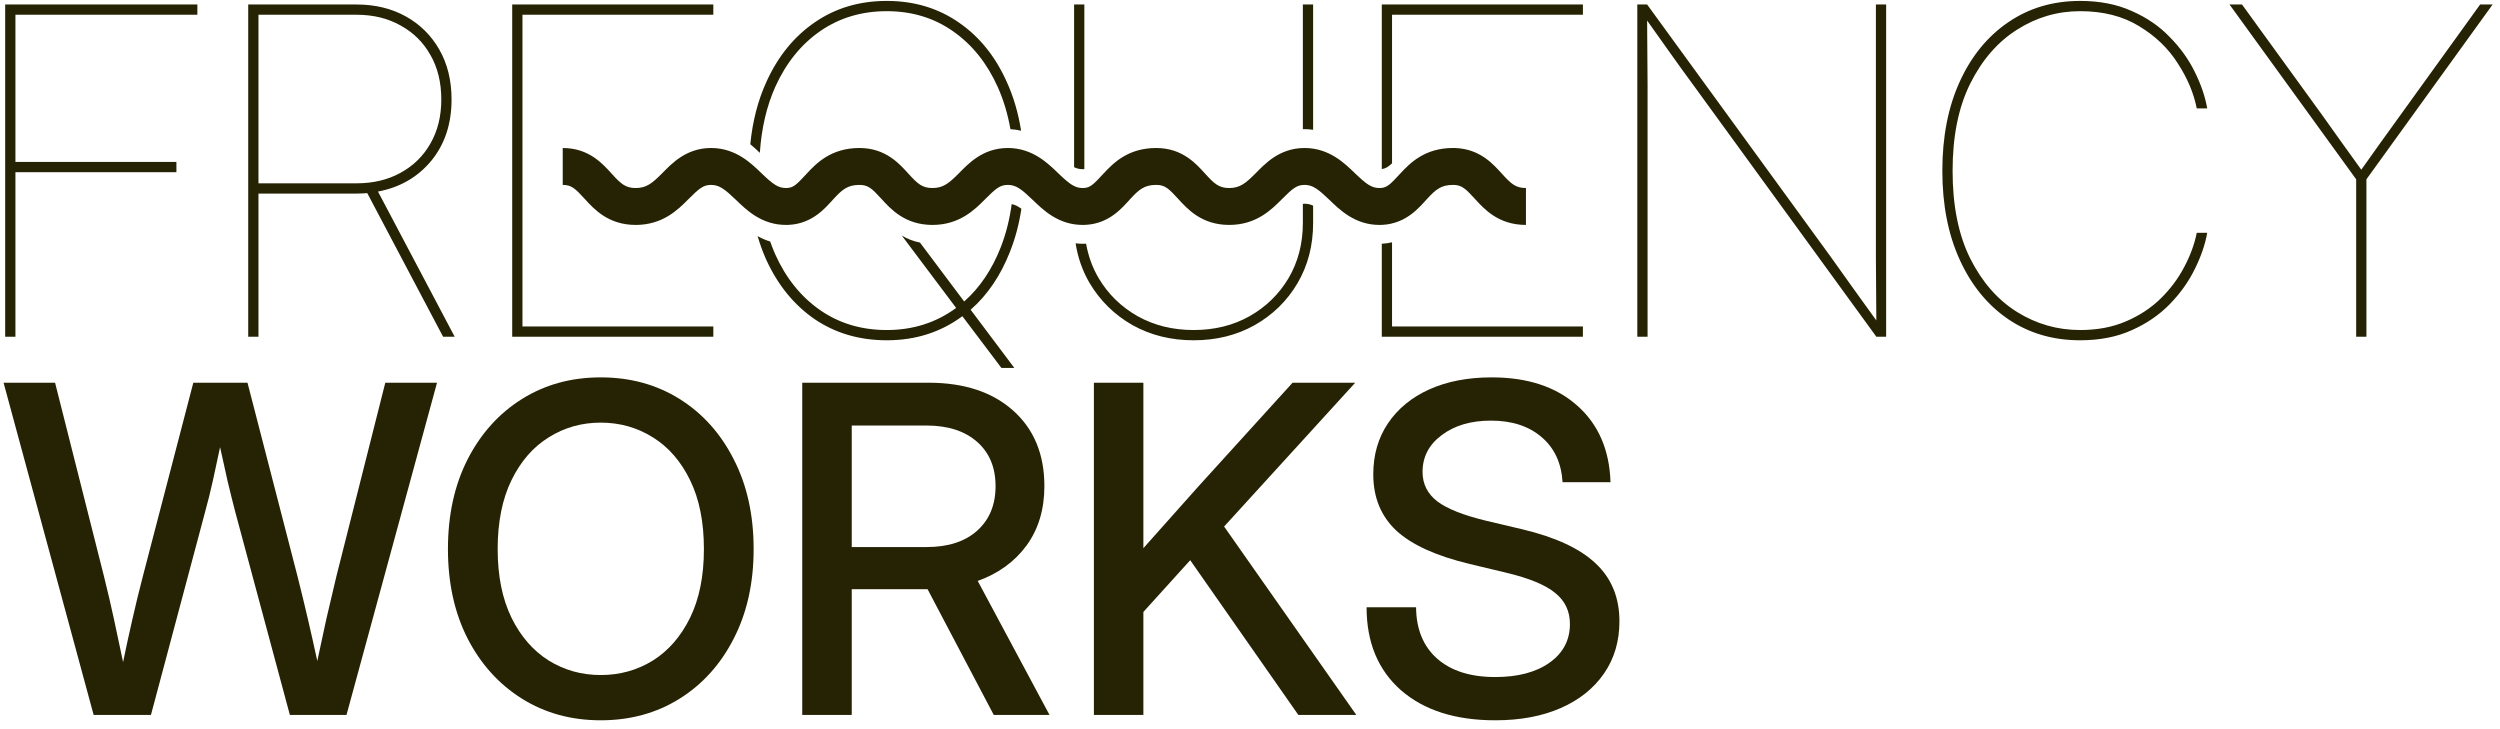
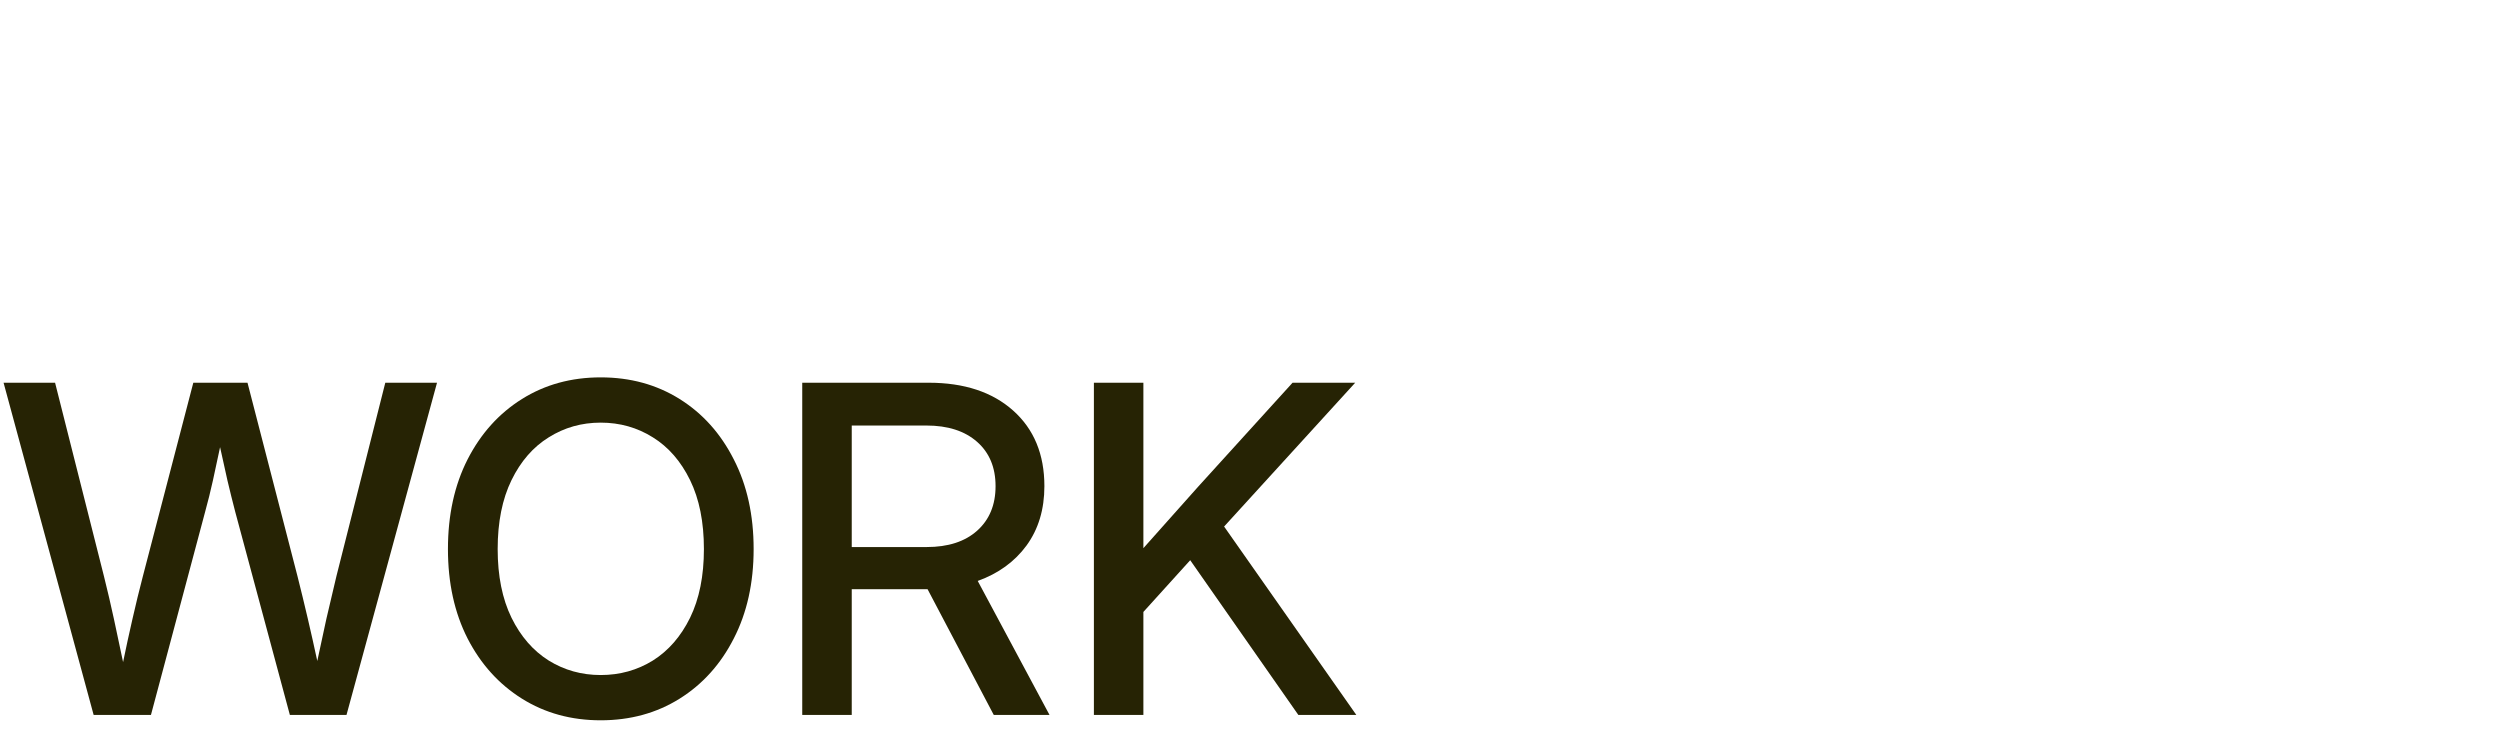
<svg xmlns="http://www.w3.org/2000/svg" fill="none" height="100%" overflow="visible" preserveAspectRatio="none" style="display: block;" viewBox="0 0 271 79" width="100%">
  <g id="frequency-works">
    <g id="WORKS">
      <path d="M10.151 77.5L0.387 41.487H5.97L11.263 62.442C11.65 63.989 12.012 65.544 12.351 67.107C12.689 68.654 13.02 70.209 13.342 71.772C13.664 70.209 14.002 68.654 14.357 67.107C14.711 65.544 15.09 63.989 15.493 62.442L20.955 41.487H26.829L32.243 62.442C33.016 65.504 33.733 68.573 34.394 71.651C34.716 70.12 35.046 68.589 35.385 67.059C35.739 65.512 36.102 63.973 36.472 62.442L41.766 41.487H47.373L37.56 77.5H31.421L25.499 55.481C25.209 54.369 24.927 53.233 24.653 52.073C24.395 50.897 24.13 49.697 23.856 48.472C23.598 49.697 23.34 50.897 23.082 52.073C22.825 53.233 22.543 54.369 22.236 55.481L16.363 77.5H10.151Z" fill="#262304" />
      <path d="M65.114 78.08C61.923 78.08 59.079 77.299 56.582 75.736C54.084 74.173 52.118 71.997 50.684 69.21C49.266 66.422 48.557 63.191 48.557 59.518C48.557 55.828 49.266 52.589 50.684 49.801C52.118 46.998 54.084 44.814 56.582 43.251C59.079 41.688 61.923 40.907 65.114 40.907C68.32 40.907 71.172 41.688 73.67 43.251C76.168 44.814 78.125 46.998 79.543 49.801C80.977 52.589 81.694 55.828 81.694 59.518C81.694 63.191 80.977 66.422 79.543 69.21C78.125 71.997 76.168 74.173 73.67 75.736C71.172 77.299 68.32 78.08 65.114 78.08ZM65.114 73.174C67.192 73.174 69.078 72.65 70.769 71.603C72.461 70.539 73.807 68.992 74.806 66.962C75.805 64.915 76.304 62.434 76.304 59.518C76.304 56.585 75.805 54.096 74.806 52.049C73.807 50.003 72.461 48.456 70.769 47.408C69.078 46.345 67.192 45.813 65.114 45.813C63.051 45.813 61.174 46.345 59.482 47.408C57.79 48.456 56.445 50.003 55.446 52.049C54.447 54.096 53.947 56.585 53.947 59.518C53.947 62.434 54.447 64.915 55.446 66.962C56.445 68.992 57.79 70.539 59.482 71.603C61.174 72.65 63.051 73.174 65.114 73.174Z" fill="#262304" />
      <path d="M86.963 77.5V41.487H100.668C104.519 41.487 107.572 42.494 109.828 44.508C112.084 46.522 113.212 49.253 113.212 52.702C113.212 55.215 112.567 57.358 111.278 59.131C109.989 60.887 108.225 62.168 105.985 62.974L113.768 77.5H107.725L100.547 63.868C100.466 63.868 100.386 63.868 100.305 63.868H92.329V77.5H86.963ZM92.329 59.3H100.45C102.771 59.3 104.591 58.712 105.913 57.536C107.25 56.343 107.919 54.732 107.919 52.702C107.919 50.671 107.25 49.068 105.913 47.892C104.575 46.716 102.746 46.127 100.426 46.127H92.329V59.3Z" fill="#262304" />
      <path d="M118.578 77.5V41.487H123.943V59.421C124.926 58.309 125.909 57.205 126.892 56.11C127.875 55.014 128.866 53.902 129.865 52.774L140.113 41.487H146.905L132.693 57.076L147.026 77.5H140.741L129.019 60.726L123.943 66.334V77.5H118.578Z" fill="#262304" />
-       <path d="M162.083 78.08C157.765 78.08 154.357 76.992 151.86 74.817C149.378 72.626 148.137 69.629 148.137 65.826H153.503C153.519 68.195 154.277 70.048 155.775 71.385C157.29 72.722 159.393 73.391 162.083 73.391C164.533 73.391 166.49 72.876 167.957 71.844C169.439 70.797 170.18 69.395 170.18 67.639C170.18 66.253 169.649 65.133 168.585 64.279C167.538 63.409 165.765 62.676 163.268 62.08L159.328 61.137C155.687 60.267 153.028 59.058 151.352 57.511C149.692 55.949 148.863 53.918 148.863 51.421C148.863 49.31 149.394 47.465 150.458 45.886C151.521 44.307 153.012 43.082 154.929 42.212C156.863 41.342 159.119 40.907 161.697 40.907C165.58 40.907 168.666 41.922 170.954 43.952C173.258 45.982 174.467 48.754 174.579 52.267H169.383C169.254 50.188 168.497 48.56 167.111 47.384C165.725 46.192 163.896 45.596 161.624 45.596C159.449 45.596 157.668 46.119 156.283 47.167C154.897 48.198 154.204 49.527 154.204 51.155C154.204 52.46 154.736 53.523 155.799 54.345C156.863 55.151 158.627 55.852 161.093 56.448L164.984 57.367C168.593 58.221 171.252 59.453 172.96 61.065C174.684 62.676 175.546 64.77 175.546 67.349C175.546 69.508 174.99 71.393 173.878 73.004C172.767 74.616 171.204 75.865 169.189 76.751C167.175 77.637 164.807 78.08 162.083 78.08Z" fill="#262304" />
    </g>
    <g id="Group 48">
-       <path d="M109.668 22.124C110.022 22.193 110.347 22.355 110.72 22.631C110.466 24.304 110.05 25.866 109.471 27.315C108.456 29.893 107.037 31.98 105.217 33.575L109.954 39.884H108.552L104.322 34.276C101.97 36.017 99.239 36.887 96.129 36.887C93.164 36.887 90.554 36.121 88.298 34.591C86.058 33.044 84.31 30.893 83.053 28.138C82.69 27.327 82.382 26.478 82.125 25.593C82.537 25.828 82.99 26.034 83.489 26.181C83.65 26.643 83.826 27.094 84.019 27.533C85.18 30.127 86.799 32.15 88.878 33.6C90.957 35.05 93.374 35.775 96.129 35.775C98.965 35.775 101.47 34.977 103.646 33.382L97.753 25.533C98.309 25.866 98.957 26.143 99.726 26.295L104.516 32.682C106.208 31.183 107.529 29.225 108.479 26.808C109.044 25.363 109.439 23.802 109.668 22.124ZM141.416 22.085C141.751 22.085 142.043 22.15 142.342 22.293V24.174C142.342 26.607 141.777 28.782 140.649 30.699C139.521 32.617 137.975 34.131 136.009 35.243C134.059 36.339 131.852 36.887 129.387 36.887C126.938 36.887 124.729 36.339 122.764 35.243C120.814 34.131 119.267 32.617 118.123 30.699C117.347 29.38 116.838 27.939 116.596 26.376C116.867 26.41 117.15 26.429 117.445 26.425L117.7 26.416C117.711 26.415 117.722 26.414 117.732 26.413C117.967 27.756 118.418 28.999 119.09 30.144C120.121 31.884 121.531 33.261 123.319 34.276C125.108 35.275 127.131 35.775 129.387 35.775C131.658 35.775 133.681 35.275 135.453 34.276C137.242 33.261 138.651 31.884 139.683 30.144C140.714 28.387 141.229 26.397 141.229 24.174V22.093C141.29 22.088 141.352 22.085 141.416 22.085ZM225.486 0.1C227.597 0.1 229.458 0.462 231.069 1.188C232.697 1.896 234.074 2.839 235.202 4.016C236.346 5.176 237.249 6.433 237.909 7.786C238.586 9.14 239.037 10.461 239.263 11.75H238.127C237.805 10.107 237.12 8.479 236.072 6.868C235.041 5.241 233.64 3.895 231.867 2.831C230.111 1.752 227.984 1.212 225.486 1.212C223.021 1.212 220.74 1.88 218.646 3.218C216.551 4.539 214.859 6.489 213.57 9.067C212.297 11.629 211.661 14.779 211.661 18.518C211.661 22.288 212.297 25.455 213.57 28.017C214.859 30.578 216.551 32.512 218.646 33.817C220.74 35.123 223.021 35.775 225.486 35.775C227.355 35.775 229.015 35.46 230.465 34.832C231.931 34.204 233.188 33.374 234.235 32.343C235.283 31.311 236.129 30.175 236.773 28.935C237.434 27.694 237.885 26.462 238.127 25.237H239.263C239.037 26.51 238.586 27.823 237.909 29.177C237.249 30.53 236.346 31.796 235.202 32.972C234.074 34.132 232.697 35.074 231.069 35.799C229.458 36.524 227.597 36.887 225.486 36.887C222.538 36.887 219.935 36.122 217.679 34.591C215.439 33.06 213.691 30.916 212.435 28.161C211.178 25.406 210.549 22.191 210.549 18.518C210.549 14.828 211.178 11.605 212.435 8.85C213.691 6.094 215.439 3.952 217.679 2.421C219.935 0.874 222.538 0.1 225.486 0.1ZM21.395 1.599H1.673V17.551H19.123V18.663H1.673V36.5H0.561V0.487H21.395V1.599ZM38.652 0.487C40.65 0.487 42.423 0.914 43.97 1.768C45.517 2.622 46.733 3.822 47.619 5.369C48.505 6.916 48.949 8.721 48.949 10.783C48.949 13.426 48.215 15.641 46.749 17.43C45.283 19.202 43.357 20.314 40.973 20.766L49.287 36.5H48.03L39.812 20.935C39.426 20.967 39.039 20.983 38.652 20.983H28.018V36.5H26.906V0.487H38.652ZM77.324 1.599H56.635V35.389H77.324V36.5H55.523V0.487H77.324V1.599ZM150.897 35.389H171.587V36.5H149.786V26.418L149.866 26.416C150.233 26.396 150.576 26.342 150.897 26.264V35.389ZM198.439 27.823C199.277 28.983 200.1 30.135 200.905 31.279C201.727 32.423 202.557 33.575 203.395 34.735C203.395 33.575 203.386 32.423 203.37 31.279C203.354 30.135 203.347 28.983 203.347 27.823V0.487H204.458V36.5H203.395L183.551 9.212C182.697 8.052 181.859 6.892 181.037 5.731C180.215 4.571 179.386 3.404 178.548 2.228C178.548 3.404 178.556 4.572 178.572 5.731C178.588 6.892 178.597 8.052 178.597 9.212V36.5H177.484V0.487H178.548L198.439 27.823ZM251.759 12.523C252.468 13.506 253.168 14.49 253.861 15.473C254.57 16.455 255.271 17.43 255.964 18.396C256.657 17.43 257.35 16.456 258.043 15.473C258.752 14.49 259.461 13.506 260.17 12.523L268.847 0.487H270.2L256.521 19.436V36.5H255.408V19.436L241.68 0.487H243.033L251.759 12.523ZM116.634 22.296C116.894 22.327 117.164 22.344 117.445 22.34L117.543 22.336V22.417C117.539 22.417 117.534 22.419 117.53 22.419L117.392 22.425C117.12 22.428 116.876 22.387 116.634 22.296ZM150.187 22.304C150.059 22.359 149.93 22.392 149.786 22.409V22.333L149.866 22.331C149.975 22.325 150.082 22.315 150.187 22.304ZM28.018 19.871H38.652C40.457 19.871 42.044 19.493 43.414 18.735C44.8 17.978 45.879 16.923 46.652 15.569C47.442 14.2 47.837 12.604 47.837 10.783C47.837 8.93 47.442 7.319 46.652 5.949C45.879 4.58 44.8 3.516 43.414 2.759C42.044 1.985 40.457 1.599 38.652 1.599H28.018V19.871ZM117.543 18.333C117.539 18.333 117.534 18.335 117.53 18.335L117.392 18.34C117.044 18.344 116.743 18.276 116.432 18.122V0.487H117.543V18.333ZM171.587 1.599H150.897V17.701C150.472 18.107 150.181 18.277 149.786 18.324V0.487H171.587V1.599ZM141.416 18C141.678 18 141.913 18.041 142.146 18.127C141.911 18.099 141.668 18.085 141.416 18.085C141.353 18.085 141.291 18.086 141.229 18.088V18.008C141.29 18.003 141.352 18 141.416 18ZM109.979 18.127C109.953 18.124 109.927 18.122 109.9 18.119C109.9 18.112 109.9 18.105 109.9 18.099C109.927 18.107 109.953 18.117 109.979 18.127ZM96.129 0.1C99.077 0.1 101.672 0.874 103.911 2.421C106.151 3.952 107.891 6.103 109.132 8.874C109.866 10.483 110.383 12.248 110.688 14.17C110.326 14.082 109.941 14.024 109.531 14.006C109.243 12.365 108.788 10.848 108.165 9.454C107.005 6.86 105.385 4.838 103.307 3.388C101.244 1.938 98.852 1.212 96.129 1.212C93.406 1.212 91.004 1.929 88.926 3.363C86.847 4.797 85.22 6.811 84.044 9.405C83.106 11.503 82.547 13.89 82.367 16.567C82.07 16.282 81.727 15.956 81.331 15.634C81.579 13.136 82.161 10.883 83.077 8.874C84.334 6.103 86.082 3.952 88.321 2.421C90.561 0.874 93.164 0.1 96.129 0.1ZM142.342 14.069C142.047 14.025 141.739 14 141.416 14C141.353 14 141.291 14.001 141.229 14.003V0.487H142.342V14.069Z" fill="#262304" id="Subtract" />
      <g id="Group 47">
-         <path d="M93.167 16.043C96.056 16.043 97.557 17.824 98.506 18.865C99.471 19.924 99.971 20.382 101.08 20.382C102.239 20.382 102.864 19.866 103.925 18.801C104.908 17.814 106.491 16.043 109.249 16.043C111.969 16.043 113.66 17.772 114.718 18.786C115.931 19.948 116.512 20.394 117.392 20.382L117.53 20.377C118.2 20.328 118.551 19.975 119.6 18.838C120.683 17.664 122.286 16.043 125.333 16.043C128.222 16.043 129.723 17.824 130.672 18.865C131.638 19.924 132.137 20.382 133.247 20.382C134.406 20.382 135.031 19.866 136.091 18.801C137.074 17.814 138.658 16.043 141.416 16.043C144.135 16.043 145.826 17.772 146.884 18.786C148.097 19.948 148.679 20.394 149.559 20.382L149.697 20.377C150.366 20.328 150.718 19.975 151.767 18.838C152.85 17.664 154.452 16.043 157.499 16.043L157.766 16.047C160.482 16.153 161.918 17.856 162.838 18.865C163.804 19.924 164.303 20.382 165.413 20.382V24.382C162.438 24.382 160.895 22.671 159.882 21.56C158.917 20.502 158.493 20.094 157.669 20.047L157.499 20.043C156.207 20.043 155.614 20.566 154.706 21.55C153.861 22.467 152.462 24.231 149.866 24.373L149.611 24.382C146.879 24.419 145.182 22.694 144.117 21.674C142.897 20.506 142.309 20.043 141.416 20.043C140.562 20.043 140.103 20.441 138.926 21.623C137.826 22.728 136.172 24.382 133.247 24.382C130.272 24.382 128.728 22.671 127.716 21.56C126.687 20.431 126.272 20.043 125.333 20.043C124.041 20.043 123.448 20.566 122.54 21.55C121.695 22.467 120.296 24.231 117.7 24.373L117.445 24.382C114.713 24.419 113.016 22.694 111.951 21.674C110.731 20.506 110.142 20.043 109.249 20.043C108.395 20.043 107.936 20.441 106.759 21.623C105.659 22.728 104.005 24.382 101.08 24.382C98.106 24.382 96.562 22.671 95.55 21.56C94.521 20.431 94.106 20.043 93.166 20.043C91.874 20.043 91.282 20.567 90.374 21.55C89.529 22.467 88.13 24.231 85.534 24.373L85.279 24.382C82.547 24.419 80.85 22.694 79.785 21.674C78.565 20.506 77.976 20.043 77.083 20.043C76.229 20.043 75.77 20.441 74.593 21.623C73.493 22.728 71.839 24.382 68.914 24.382C65.939 24.382 64.397 22.671 63.384 21.56C62.355 20.431 61.94 20.043 61 20.043V16.043C63.889 16.043 65.391 17.824 66.34 18.865C67.305 19.924 67.805 20.382 68.914 20.382C70.073 20.382 70.698 19.866 71.759 18.801C72.742 17.814 74.325 16.043 77.083 16.043C79.803 16.043 81.494 17.772 82.552 18.786C83.765 19.948 84.346 20.394 85.226 20.382L85.364 20.377C86.034 20.328 86.385 19.975 87.434 18.838C88.516 17.664 90.119 16.043 93.166 16.043H93.167Z" fill="#262304" id="Union" />
-       </g>
+         </g>
    </g>
  </g>
</svg>